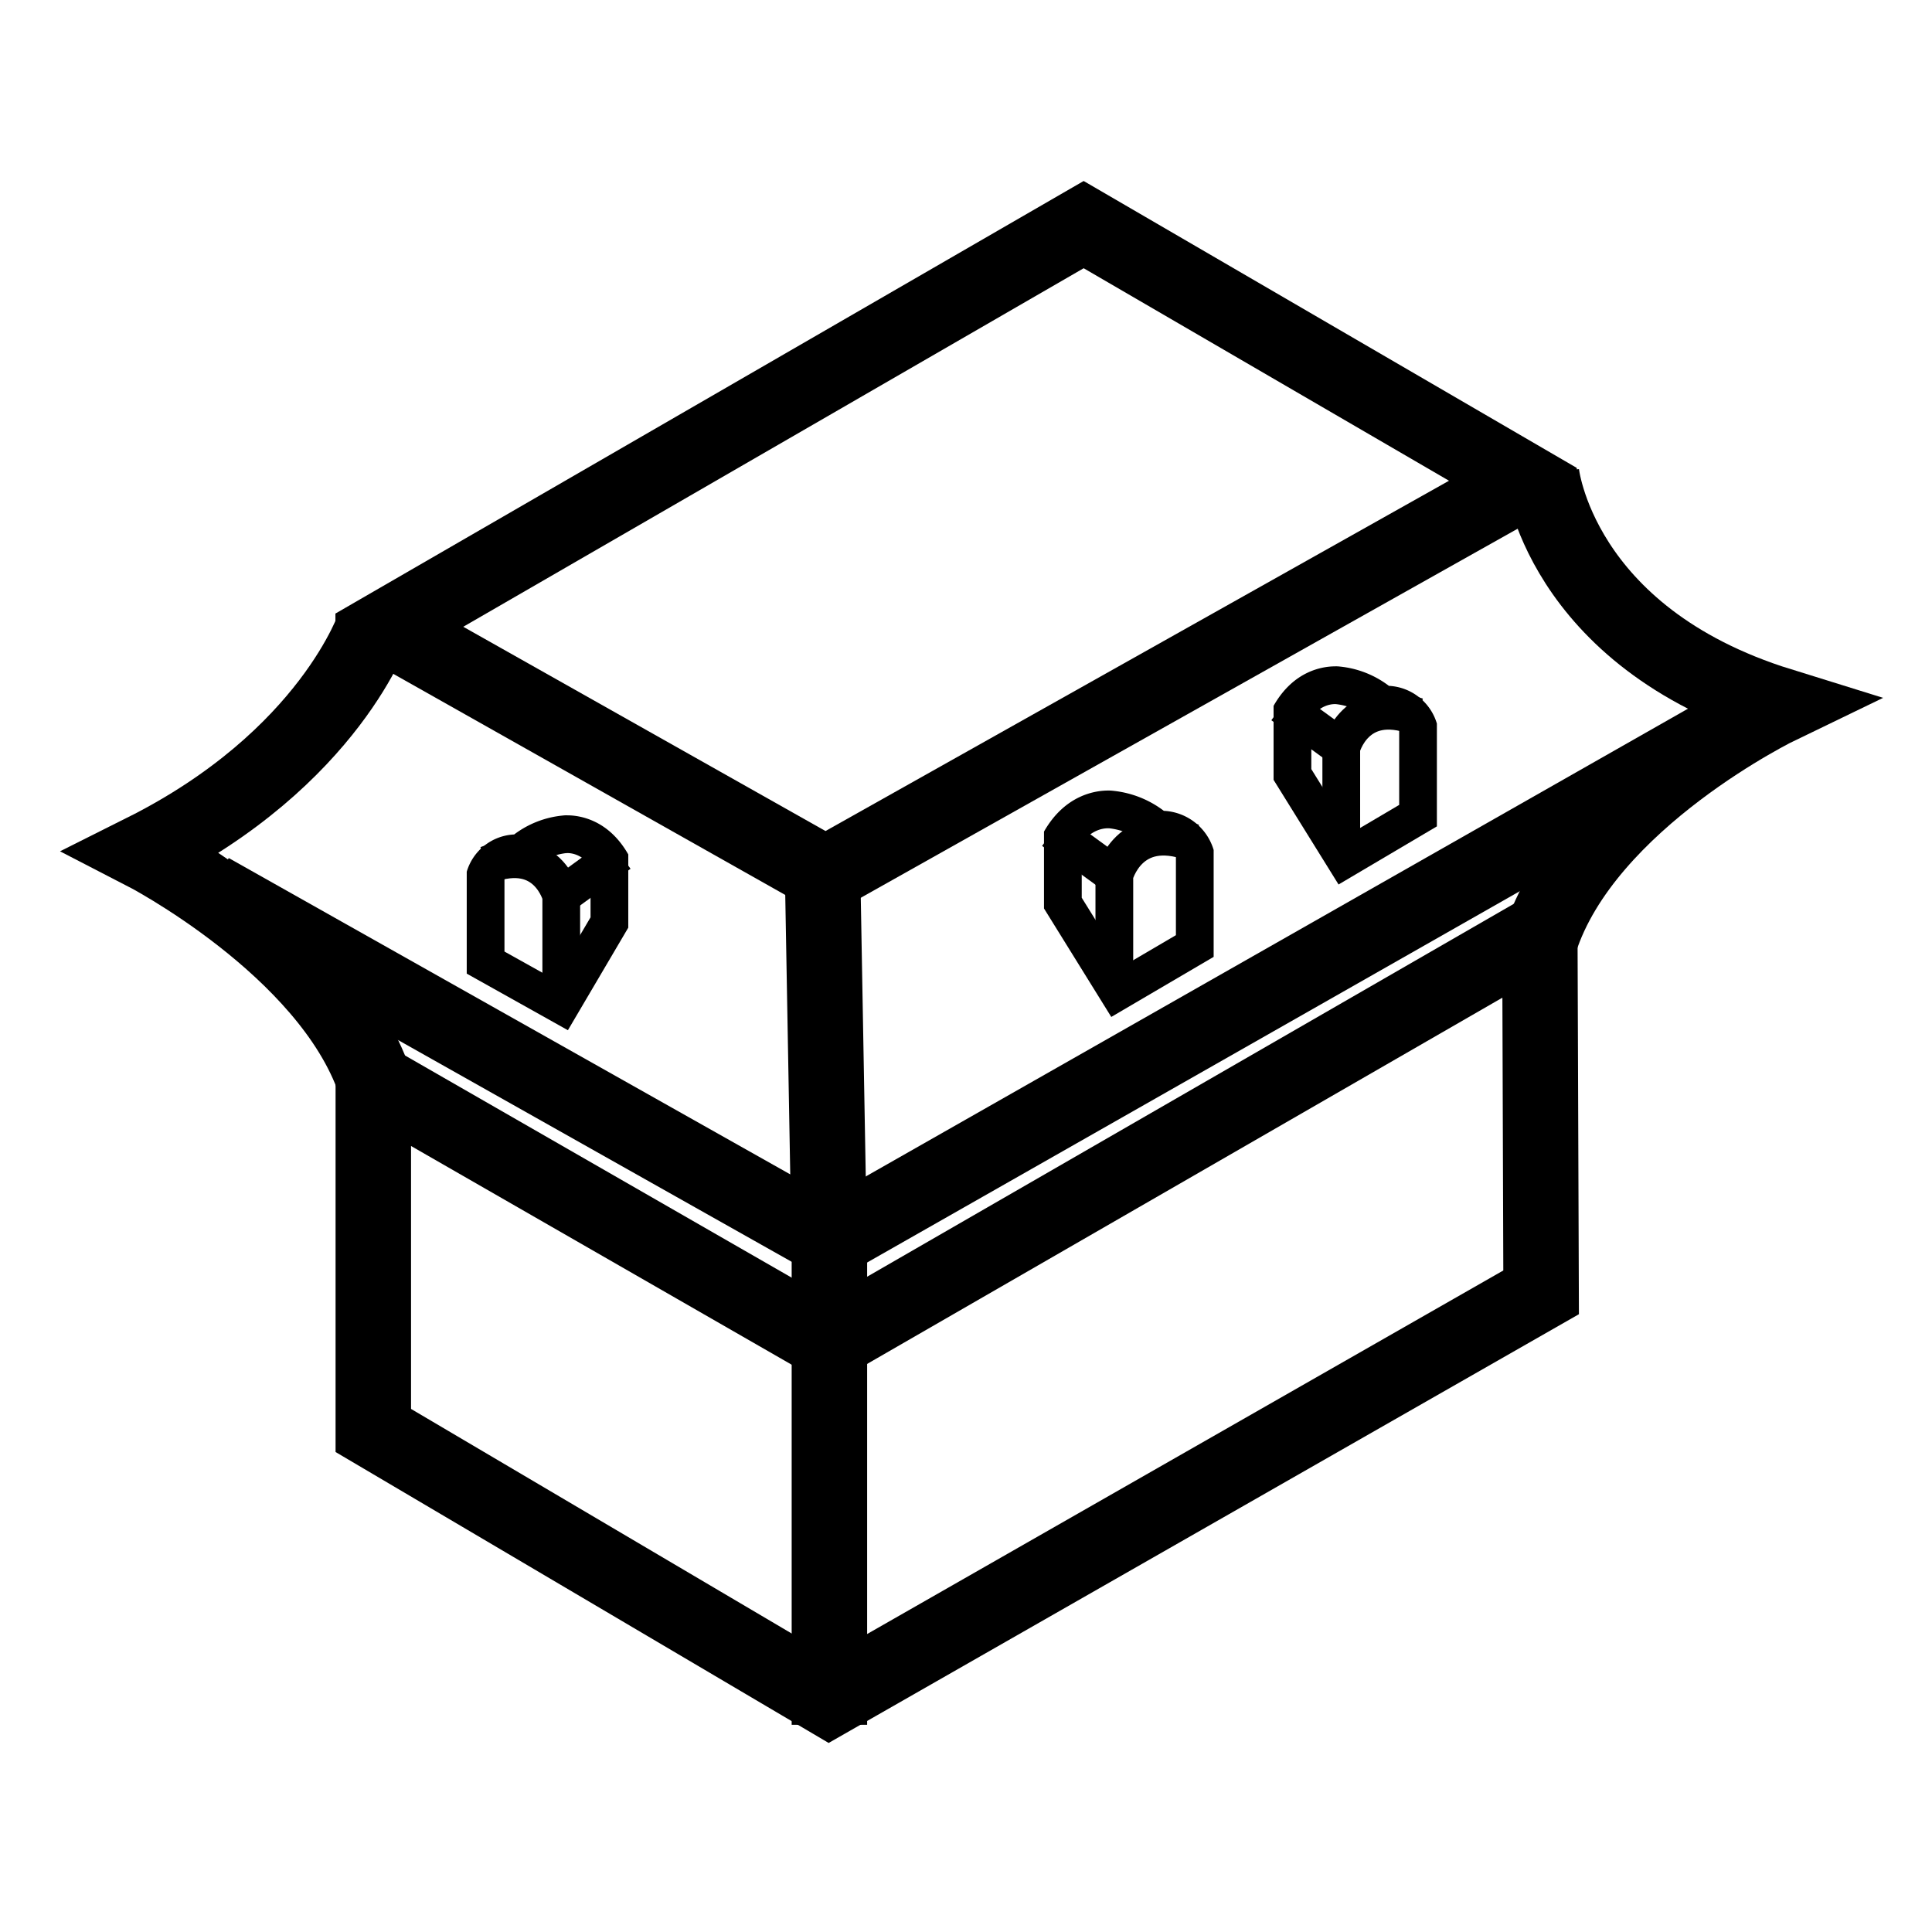
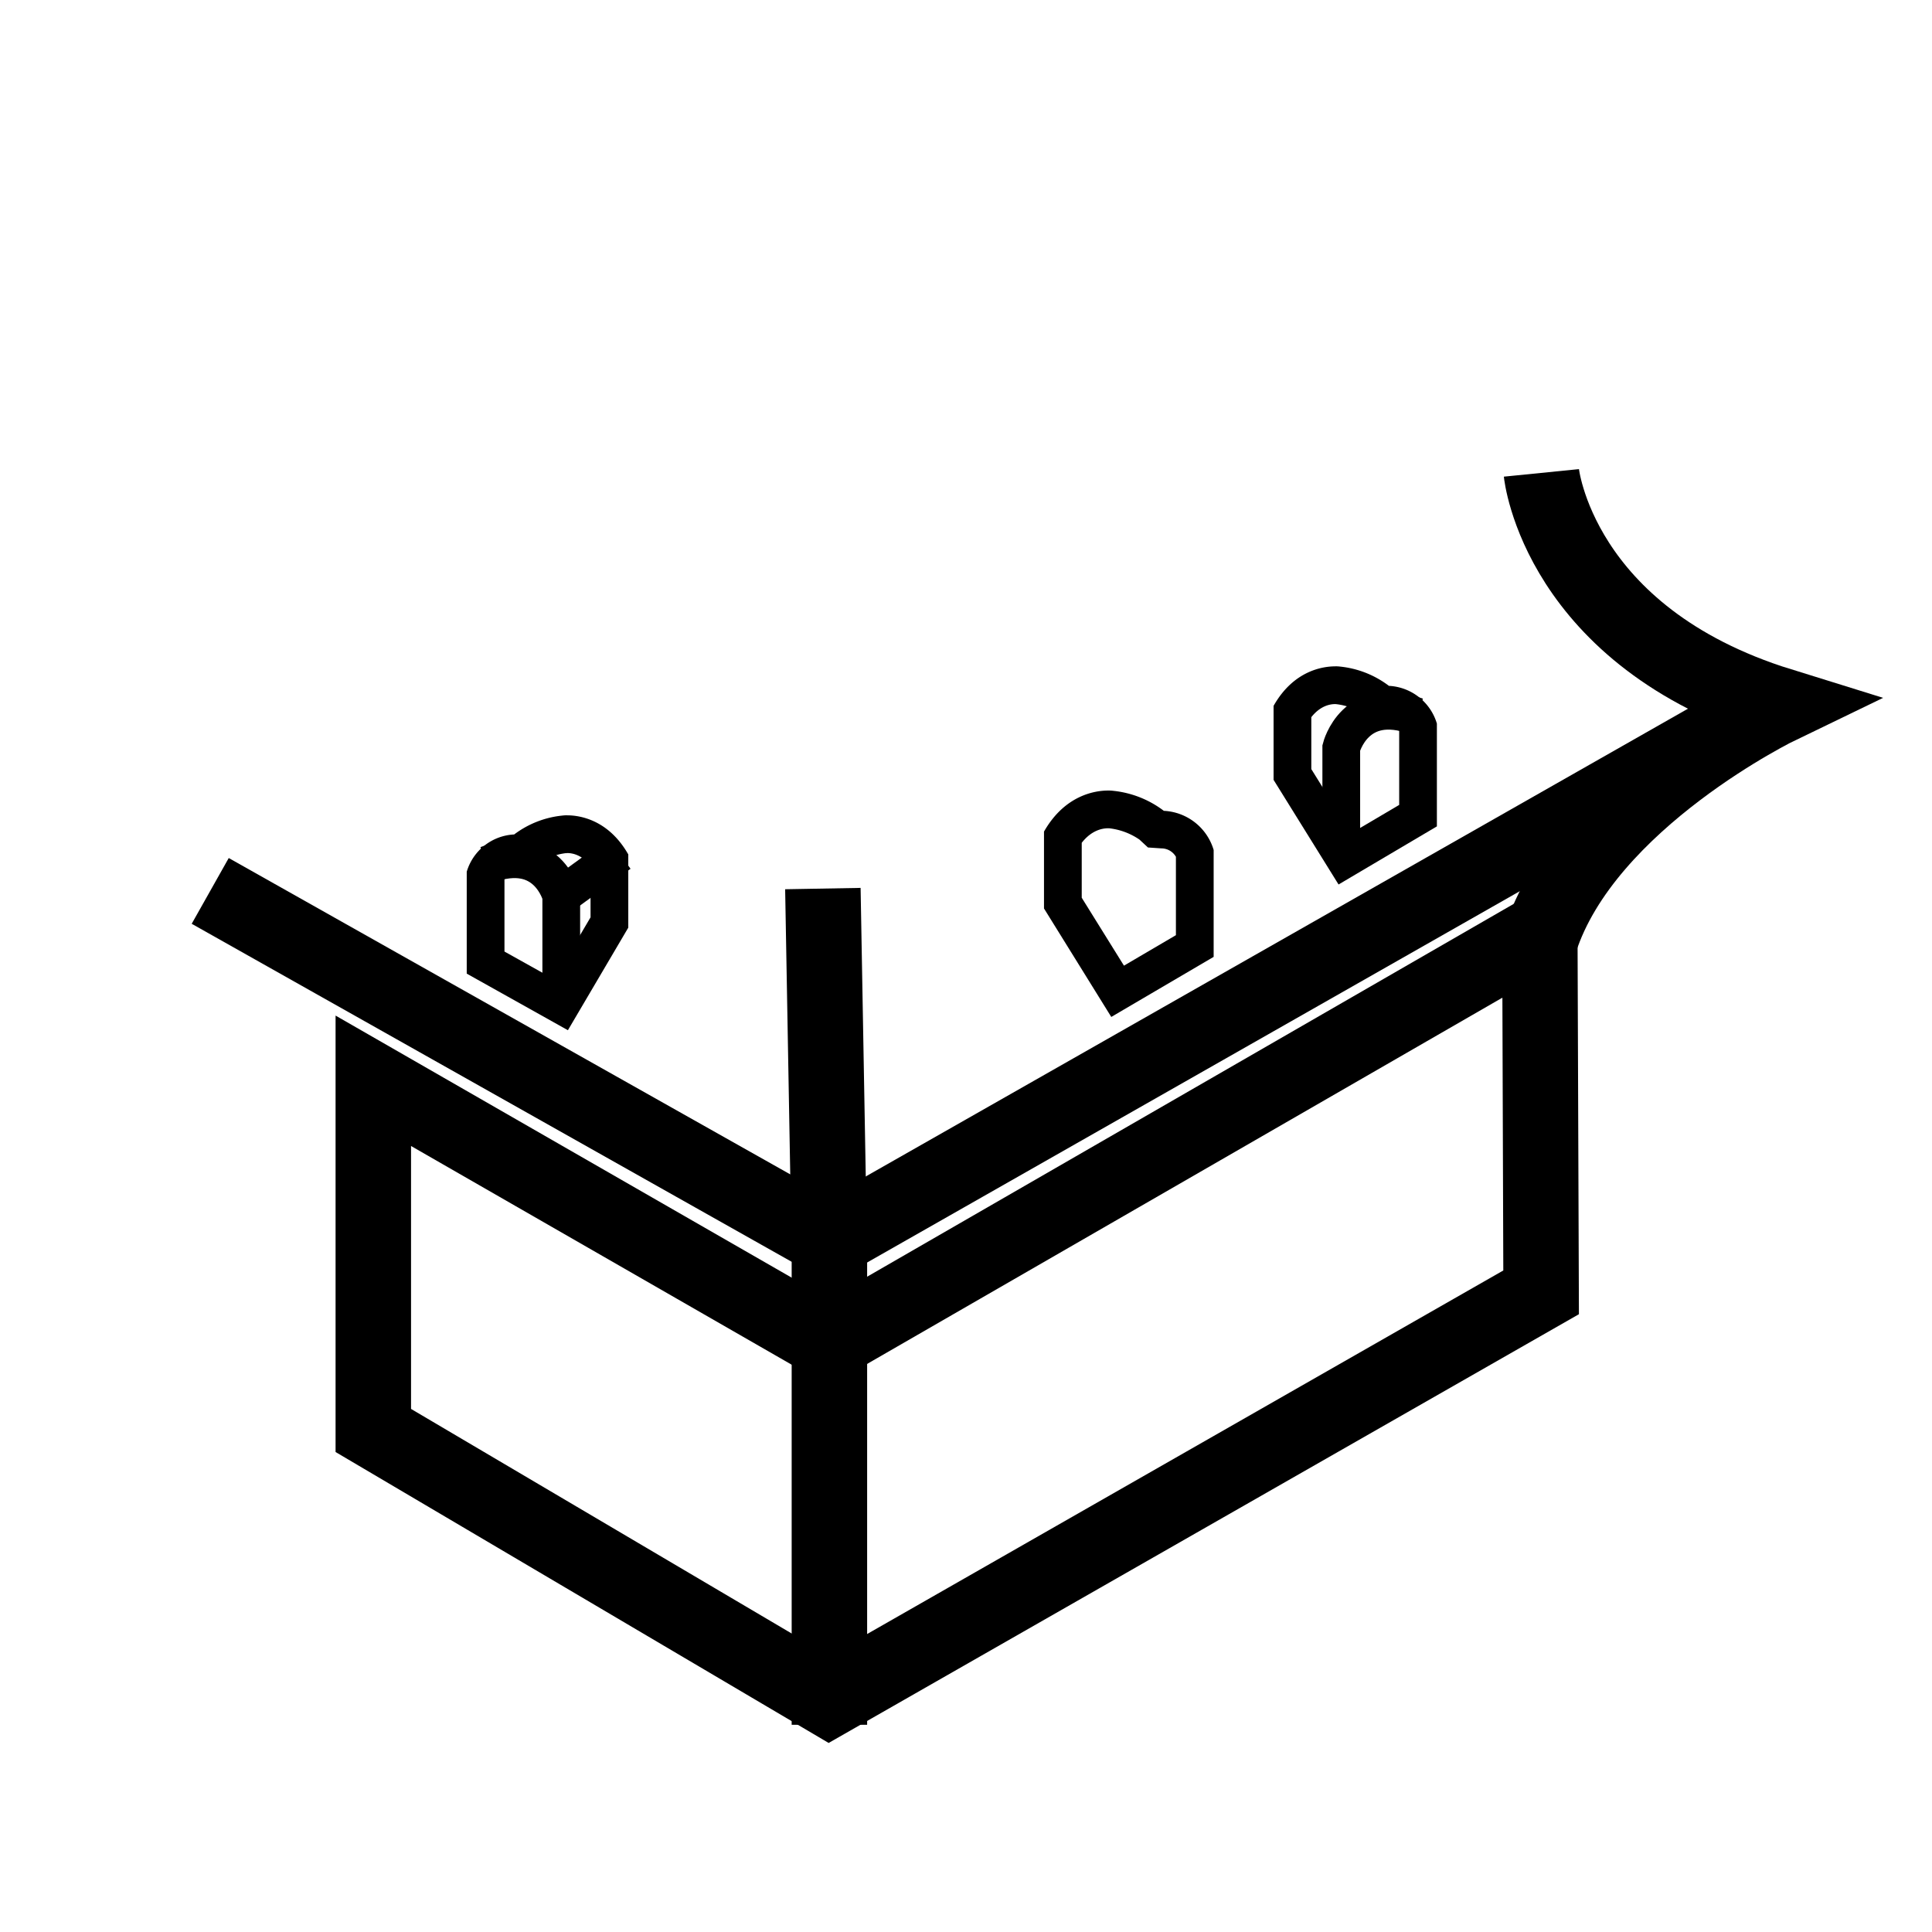
<svg xmlns="http://www.w3.org/2000/svg" id="Layer_1" data-name="Layer 1" width="512px" height="512px" viewBox="0 0 512 512">
  <defs>
    <style>.cls-1,.cls-2{fill:none;stroke:#000;stroke-miterlimit:10;}.cls-1{stroke-width:20px;}.cls-2{stroke-width:10px;}</style>
  </defs>
  <title>Icons_Shed</title>
  <path d="M398.15,264.37l.24,72.32L219.76,438.77,108.93,373.38V303.7l100.7,57.86,10,5.74,10-5.75,168.56-97.18M418,229.82,219.6,344.22,88.93,269.14V384.8L219.6,461.9,418.43,348.28,418,229.82Z" />
-   <path d="M287.21,71.1,384,127.4,218.77,220.23l-96-54.13,164.39-95m0-23.12L88.89,162.6v7.33l129.86,73.25L417.86,131.31V124L287.24,48Z" />
-   <path class="cls-1" d="M99.26,165.56S87.65,200.88,38,225.73c0,0,49,25.22,61.3,61" />
  <path class="cls-1" d="M408.49,125.32s4.35,43.34,63.33,61.64c0,0-51.7,24.92-63.75,62.48" />
  <polyline class="cls-1" points="456.78 193.94 219.99 328.65 55.71 236.1" />
  <path d="M150.33,226.07c1.4,0,3.87.48,6.17,3.36v13.67l-9.66,16.41-13.15-7.34V233c.13-.2.26-.4.32-.47a3.57,3.57,0,0,1,2.94-1.37l3.32-.23,2.52-2.17a16.43,16.43,0,0,1,7.37-2.69l-.18.07.35-.08h0m0-10a9.94,9.94,0,0,0-1.35.08,25.43,25.43,0,0,0-12.72,5,13.81,13.81,0,0,0-12.57,9.88v27l26.81,15,16-27.18V226.43c-5.32-9.35-13.08-10.36-16.17-10.36Z" />
  <path class="cls-2" d="M148.74,265.67V237.41s-3.61-14.22-19.67-8.24" />
  <line class="cls-2" x1="164.16" y1="226.19" x2="148.74" y2="237.41" />
  <path d="M293.65,219.5h.25a17.69,17.69,0,0,1,8.07,3l2.25,2.09,3.53.24a4.45,4.45,0,0,1,3.88,2.23v20.77l-13.77,8.08-11.19-18V223.35c2.58-3.3,5.4-3.85,7-3.85m0-10c-3.25,0-11.4,1.06-17,10.88v20.37L294.5,269.5l27.13-15.92V225.25a14.5,14.5,0,0,0-13.2-10.37,26.71,26.71,0,0,0-13.36-5.3,10.42,10.42,0,0,0-1.42-.08Z" />
-   <path class="cls-2" d="M295.31,261.6V231.91S299.1,217,316,223.26" />
-   <line class="cls-2" x1="279.11" y1="220.13" x2="295.31" y2="231.91" />
  <path d="M353.85,186.6h.2a16.69,16.69,0,0,1,7.58,2.81l2.24,2.09,3.54.24a4,4,0,0,1,3.39,1.87v19.7l-12.73,7.51-10.56-17V190.06c2.37-3,4.91-3.47,6.35-3.47m0-10c-3.13,0-11,1-16.35,10.47v19.61l17.22,27.73L380.79,219V191.76a14,14,0,0,0-12.71-10,25.71,25.71,0,0,0-12.86-5.1,10,10,0,0,0-1.36-.08Z" />
  <path class="cls-2" d="M355.45,226.75V198.17s3.65-14.38,19.89-8.33" />
-   <line class="cls-2" x1="339.86" y1="186.83" x2="355.45" y2="198.17" />
  <polyline class="cls-1" points="218.07 235.48 219.8 332.21 219.8 457.09" />
</svg>